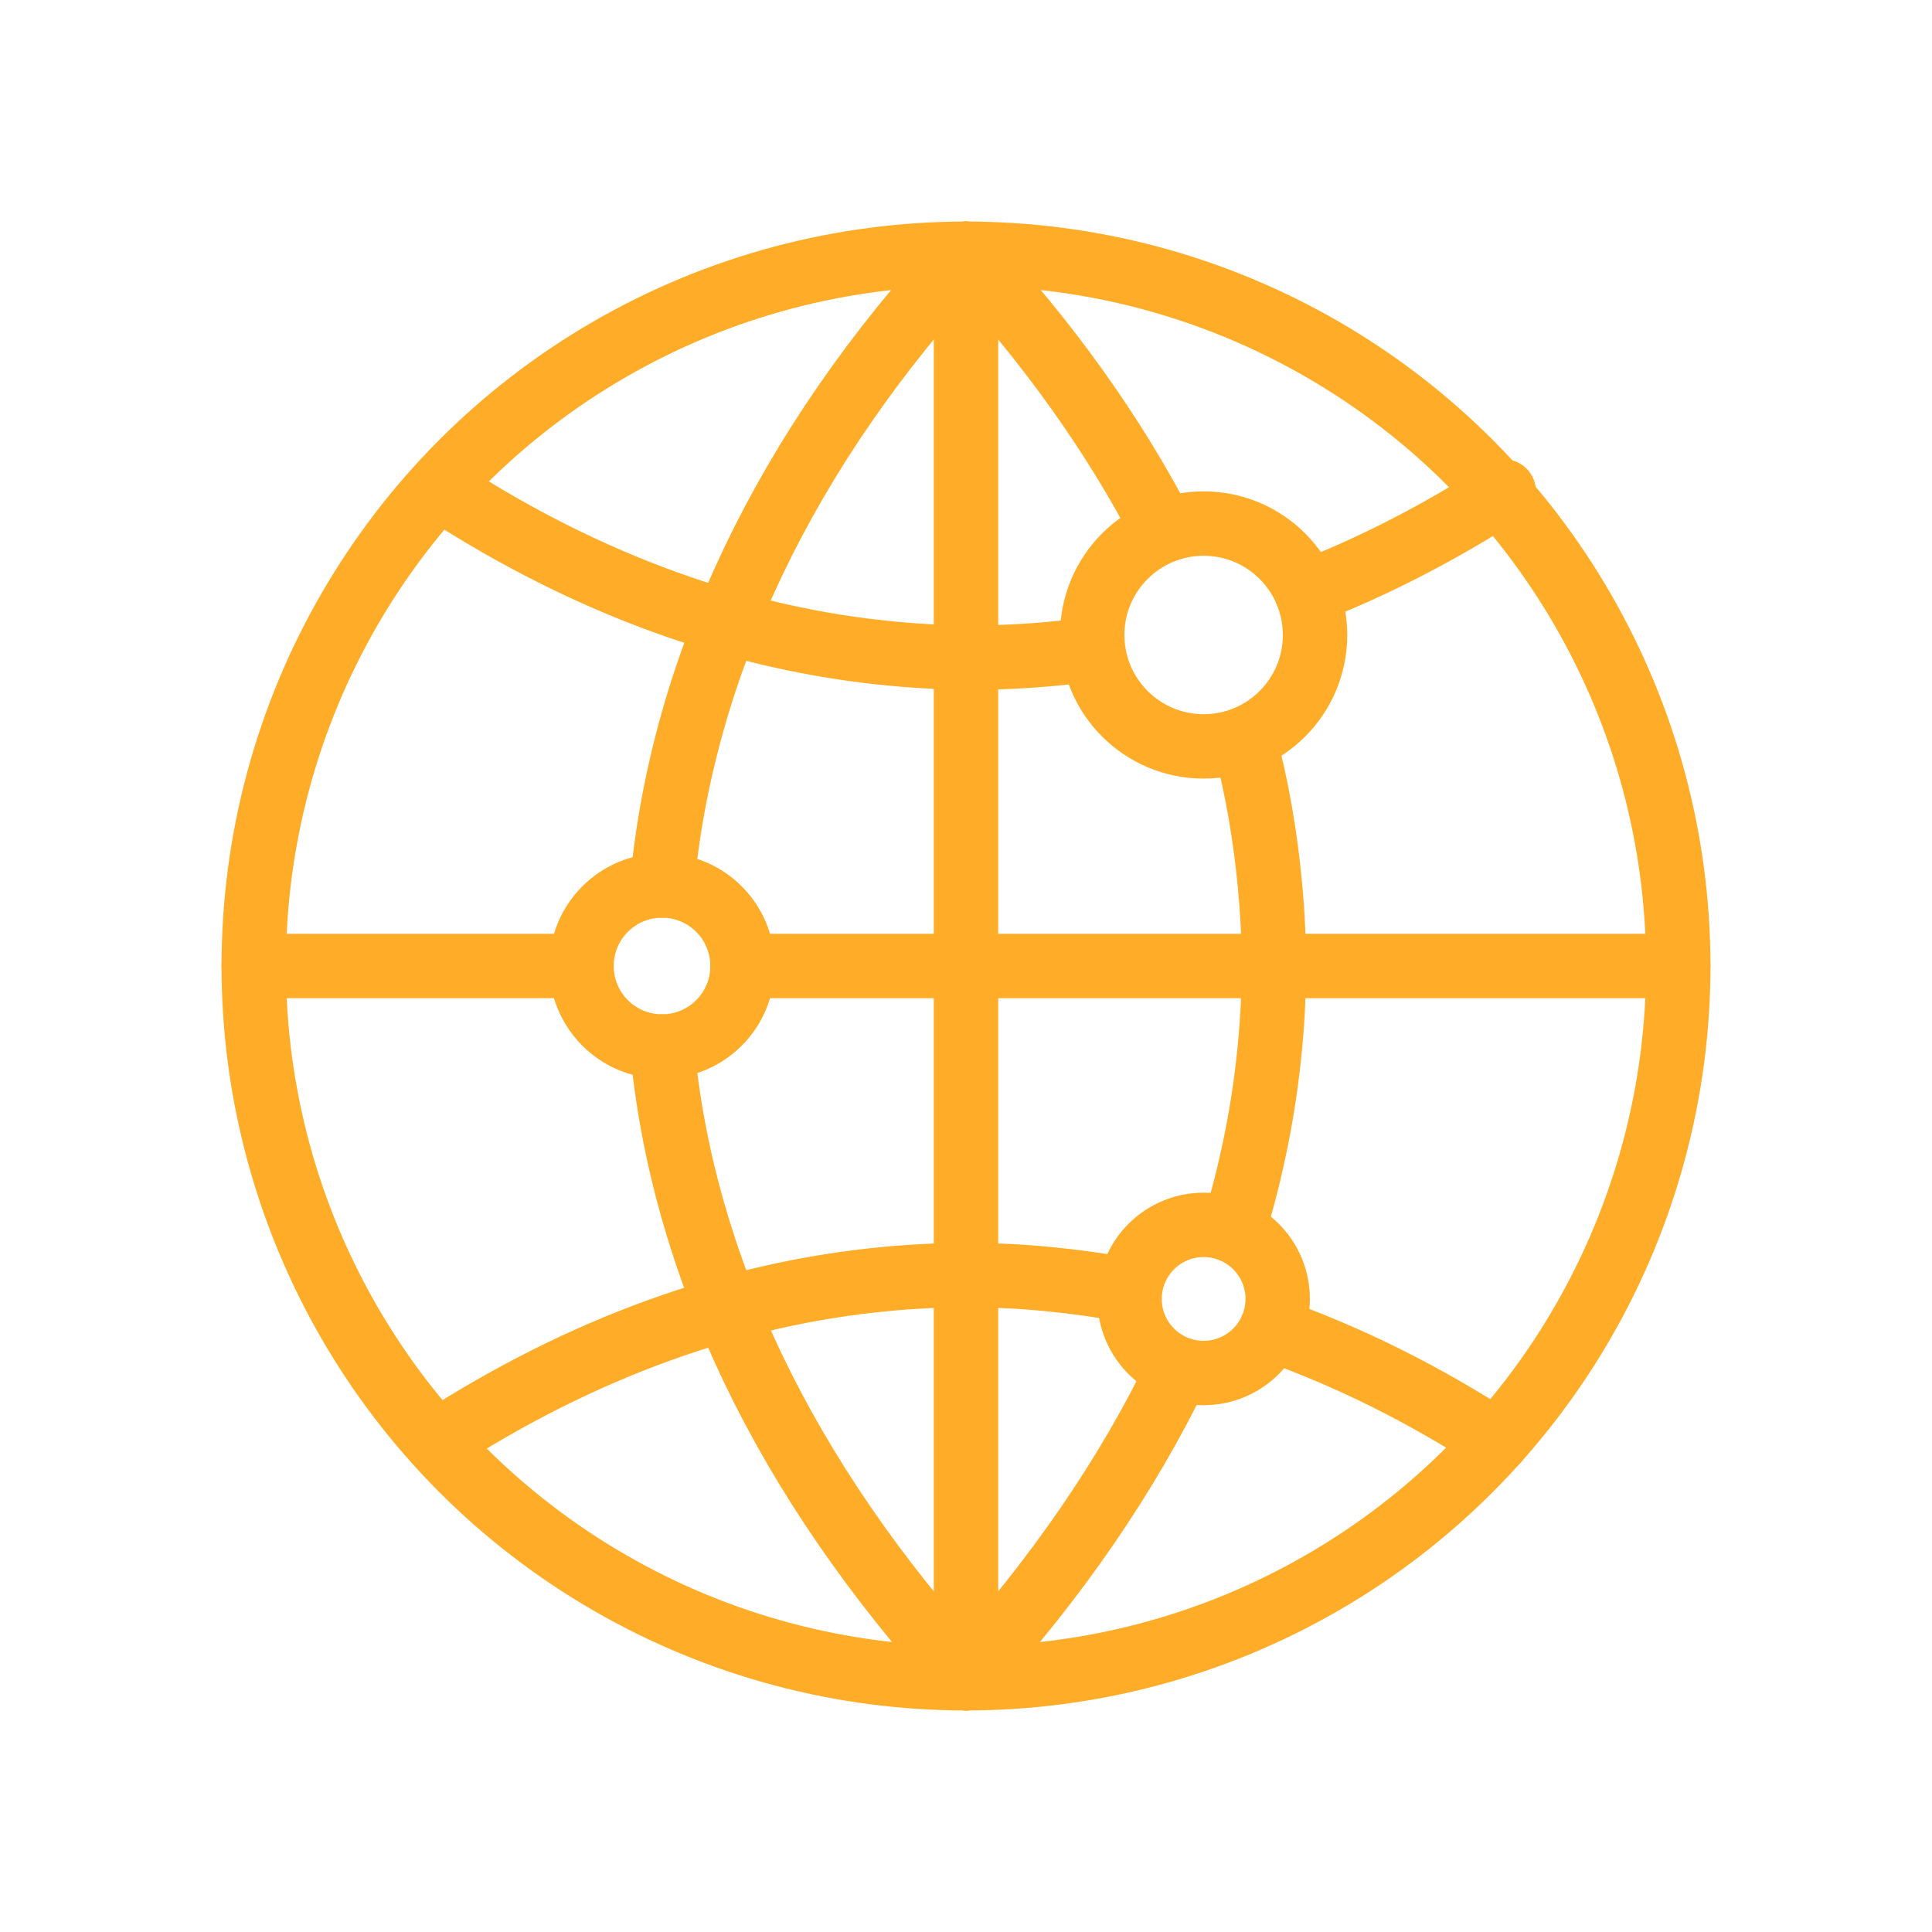
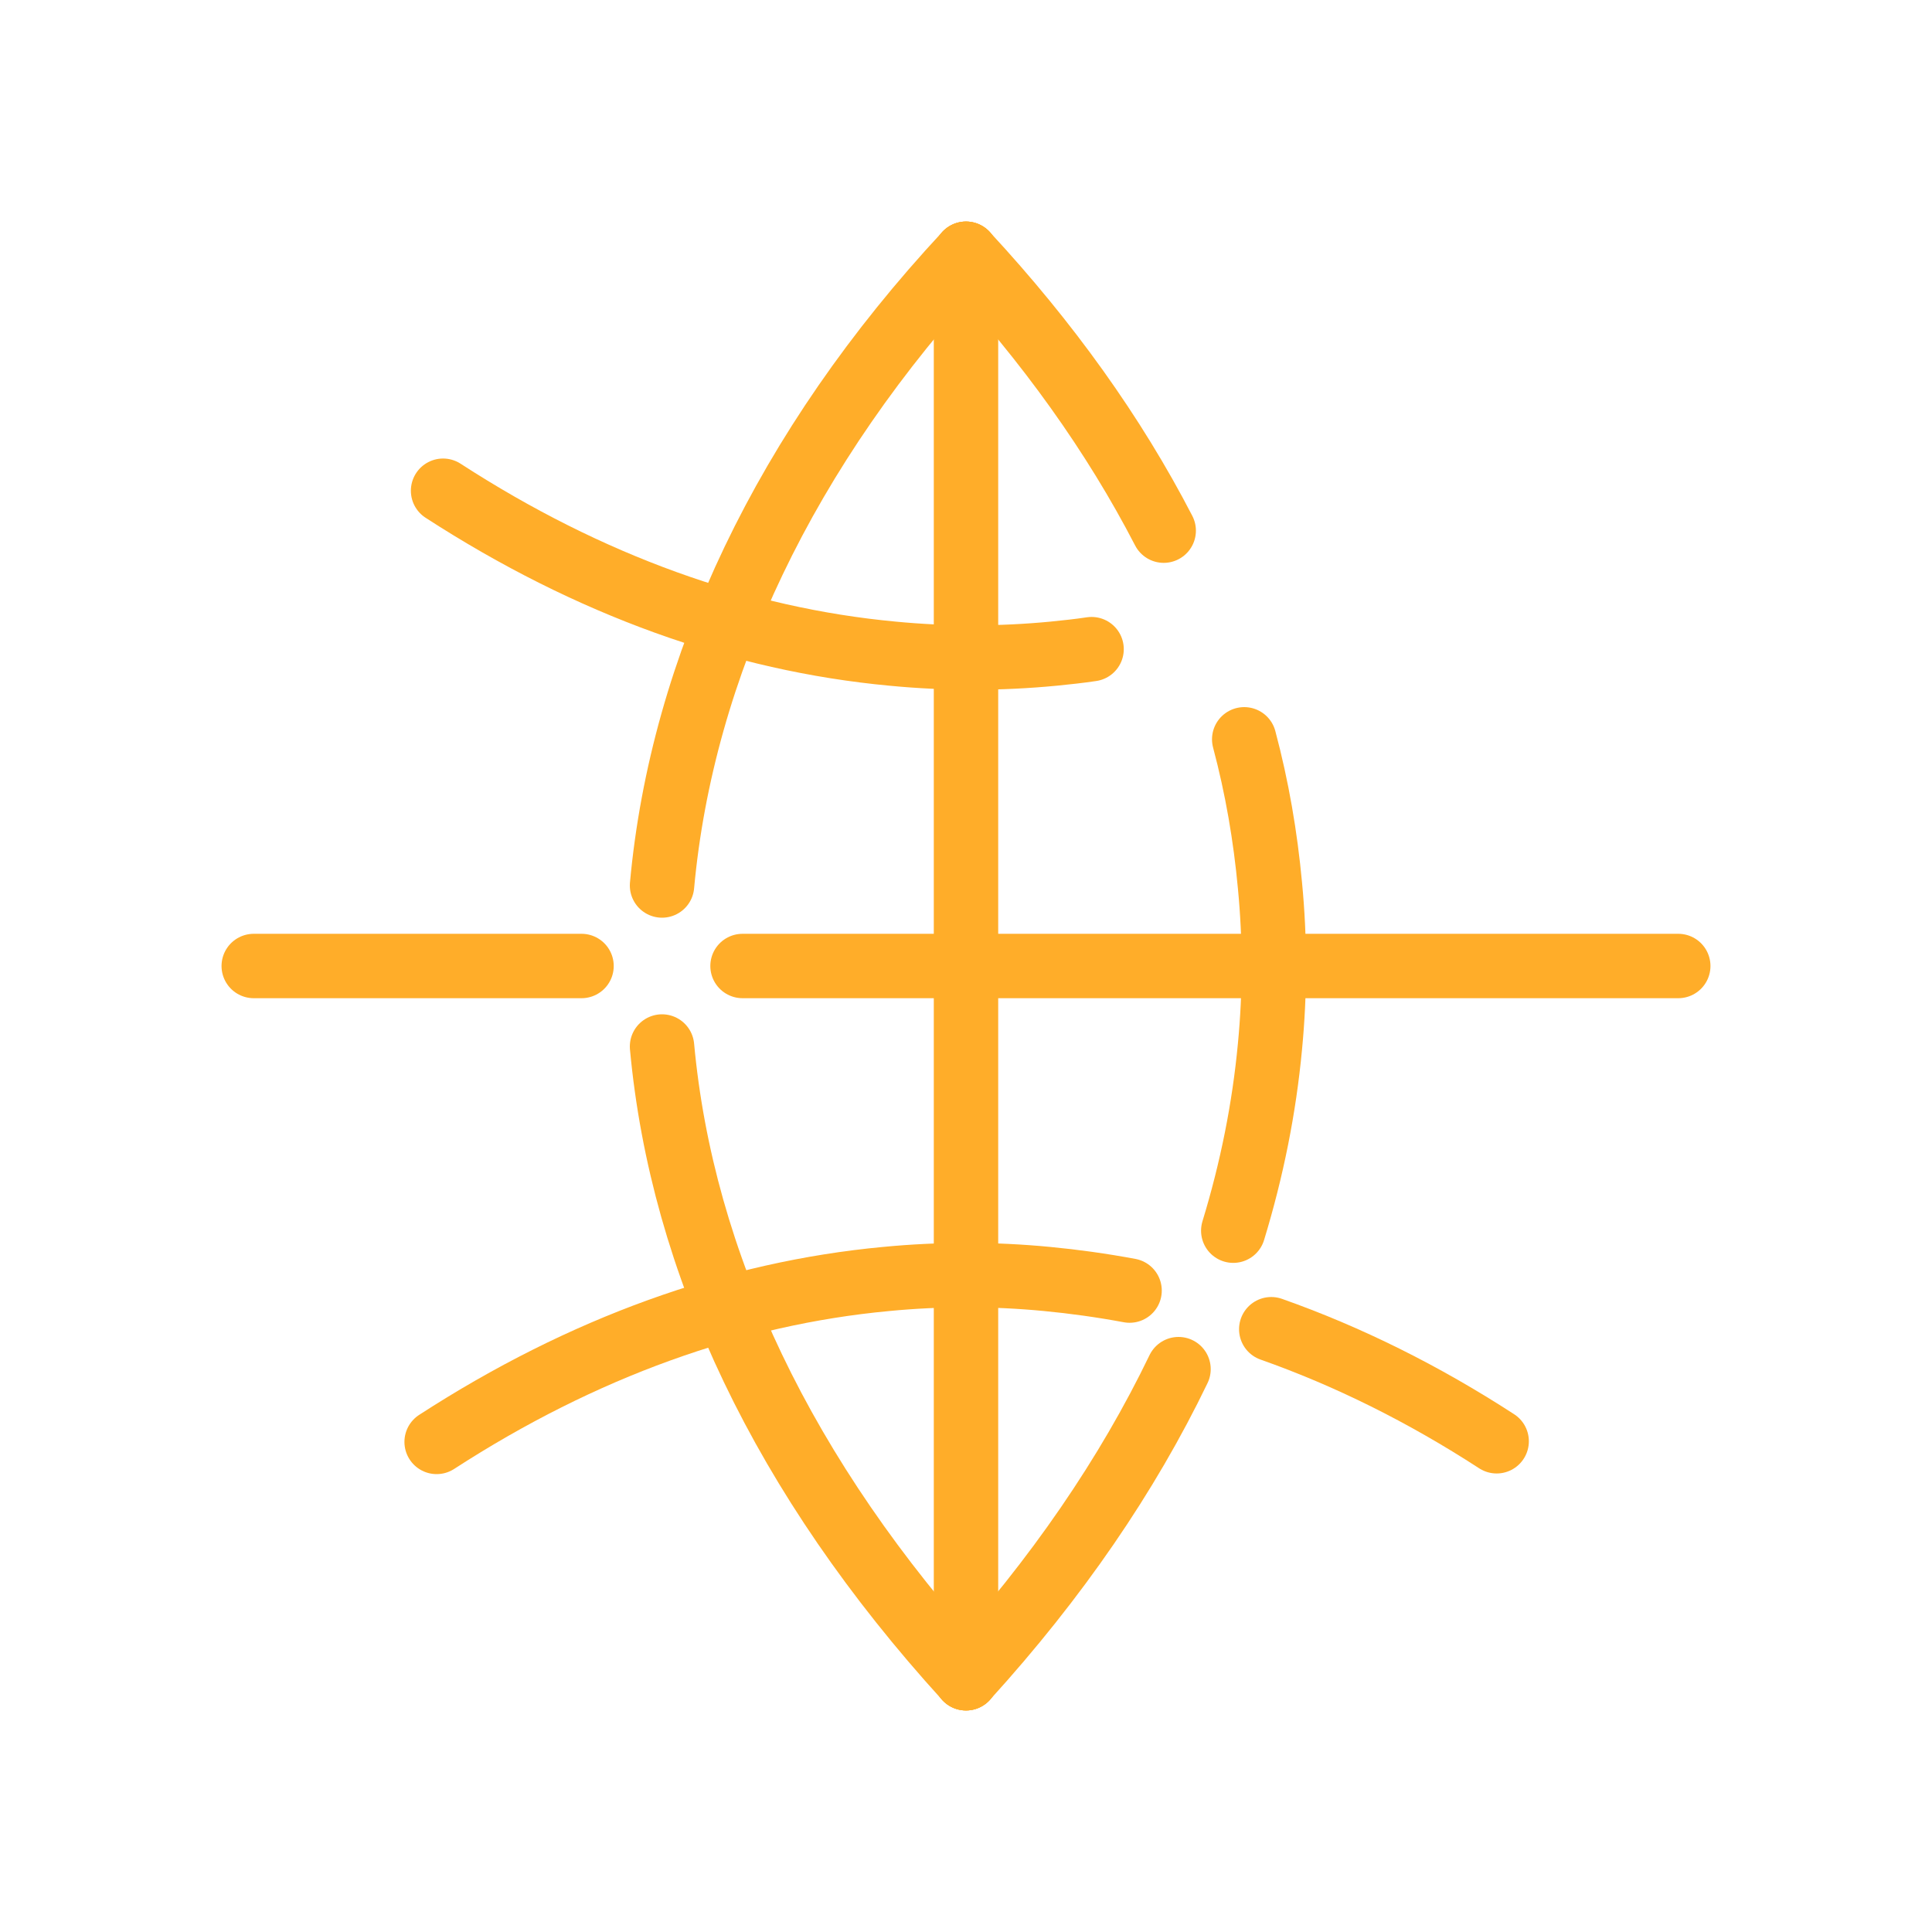
<svg xmlns="http://www.w3.org/2000/svg" id="a" viewBox="0 0 30 30">
  <circle cx="15" cy="15" r="15" fill="none" />
-   <circle cx="15" cy="15" r="11.06" fill="none" stroke="#ffad29" stroke-linecap="round" stroke-linejoin="round" />
-   <circle cx="10.28" cy="15" r="1.25" fill="none" stroke="#ffad29" stroke-linecap="round" stroke-linejoin="round" />
-   <circle cx="18.69" cy="20.17" r="1.15" fill="none" stroke="#ffad29" stroke-linecap="round" stroke-linejoin="round" />
-   <circle cx="18.69" cy="9.86" r="1.73" fill="none" stroke="#ffad29" stroke-linecap="round" stroke-linejoin="round" />
  <path d="M10.28,16.25c.31,3.36,1.88,6.69,4.72,9.81" fill="none" stroke="#ffad29" stroke-linecap="round" stroke-linejoin="round" />
  <path d="M15,3.94c-2.81,3.02-4.41,6.42-4.72,9.81" fill="none" stroke="#ffad29" stroke-linecap="round" stroke-linejoin="round" />
  <path d="M18.3,21.26c-.79,1.64-1.89,3.25-3.3,4.8" fill="none" stroke="#ffad29" stroke-linecap="round" stroke-linejoin="round" />
  <path d="M19.32,11.48c.2.75.33,1.51.4,2.27.08.83.08,1.67,0,2.5-.09.96-.28,1.91-.57,2.86" fill="none" stroke="#ffad29" stroke-linecap="round" stroke-linejoin="round" />
  <path d="M15,3.94c1.27,1.37,2.3,2.81,3.07,4.3" fill="none" stroke="#ffad29" stroke-linecap="round" stroke-linejoin="round" />
  <path d="M17.54,20.04c-.43-.08-.86-.14-1.28-.18-.83-.08-1.67-.08-2.5,0-2.36.22-4.71,1.06-6.98,2.53" fill="none" stroke="#ffad29" stroke-linecap="round" stroke-linejoin="round" />
  <path d="M23.24,22.38c-1.14-.74-2.31-1.32-3.5-1.74" fill="none" stroke="#ffad29" stroke-linecap="round" stroke-linejoin="round" />
  <path d="M16.95,10.08c-.2.03-.39.05-.59.07-.83.08-1.67.08-2.5,0-2.36-.22-4.71-1.06-6.98-2.53" fill="none" stroke="#ffad29" stroke-linecap="round" stroke-linejoin="round" />
-   <path d="M23.35,7.63c-1,.64-2.02,1.17-3.06,1.57" fill="none" stroke="#ffad29" stroke-linecap="round" stroke-linejoin="round" />
  <line x1="11.53" y1="15" x2="26.06" y2="15" fill="none" stroke="#ffad29" stroke-linecap="round" stroke-linejoin="round" />
  <line x1="3.94" y1="15" x2="9.03" y2="15" fill="none" stroke="#ffad29" stroke-linecap="round" stroke-linejoin="round" />
  <line x1="15" y1="3.94" x2="15" y2="26.06" fill="none" stroke="#ffad29" stroke-linecap="round" stroke-linejoin="round" />
</svg>